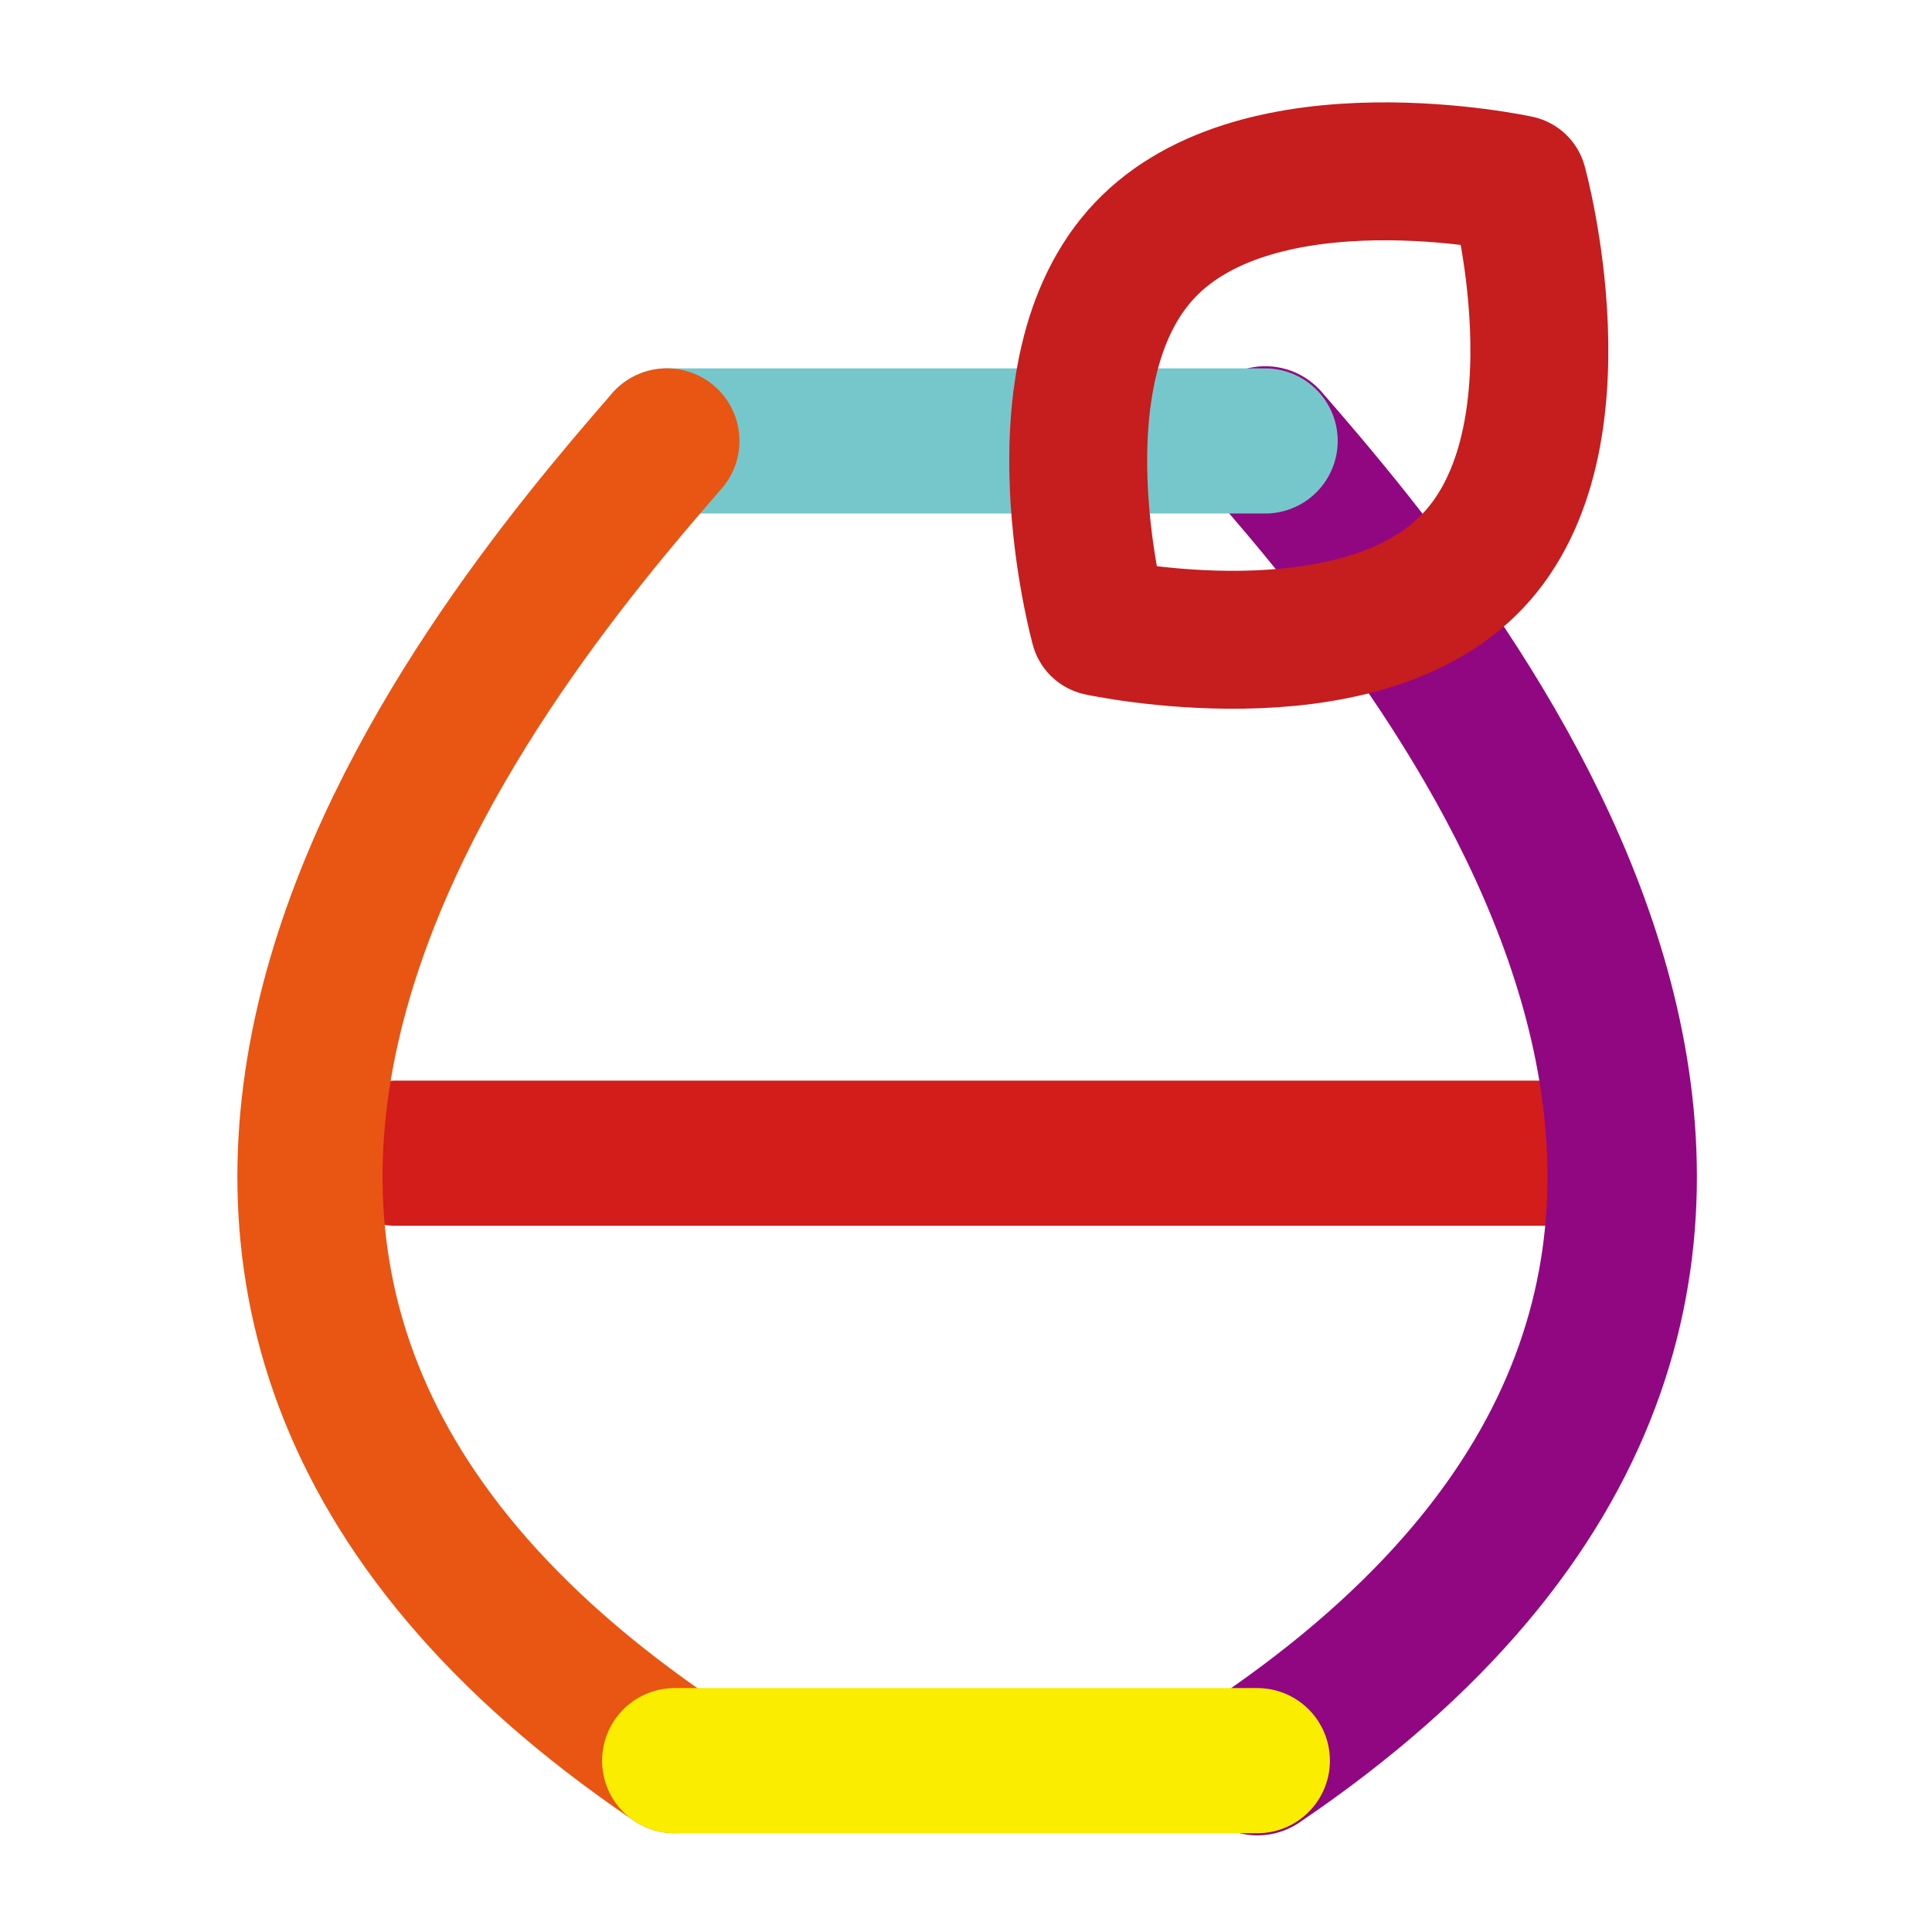
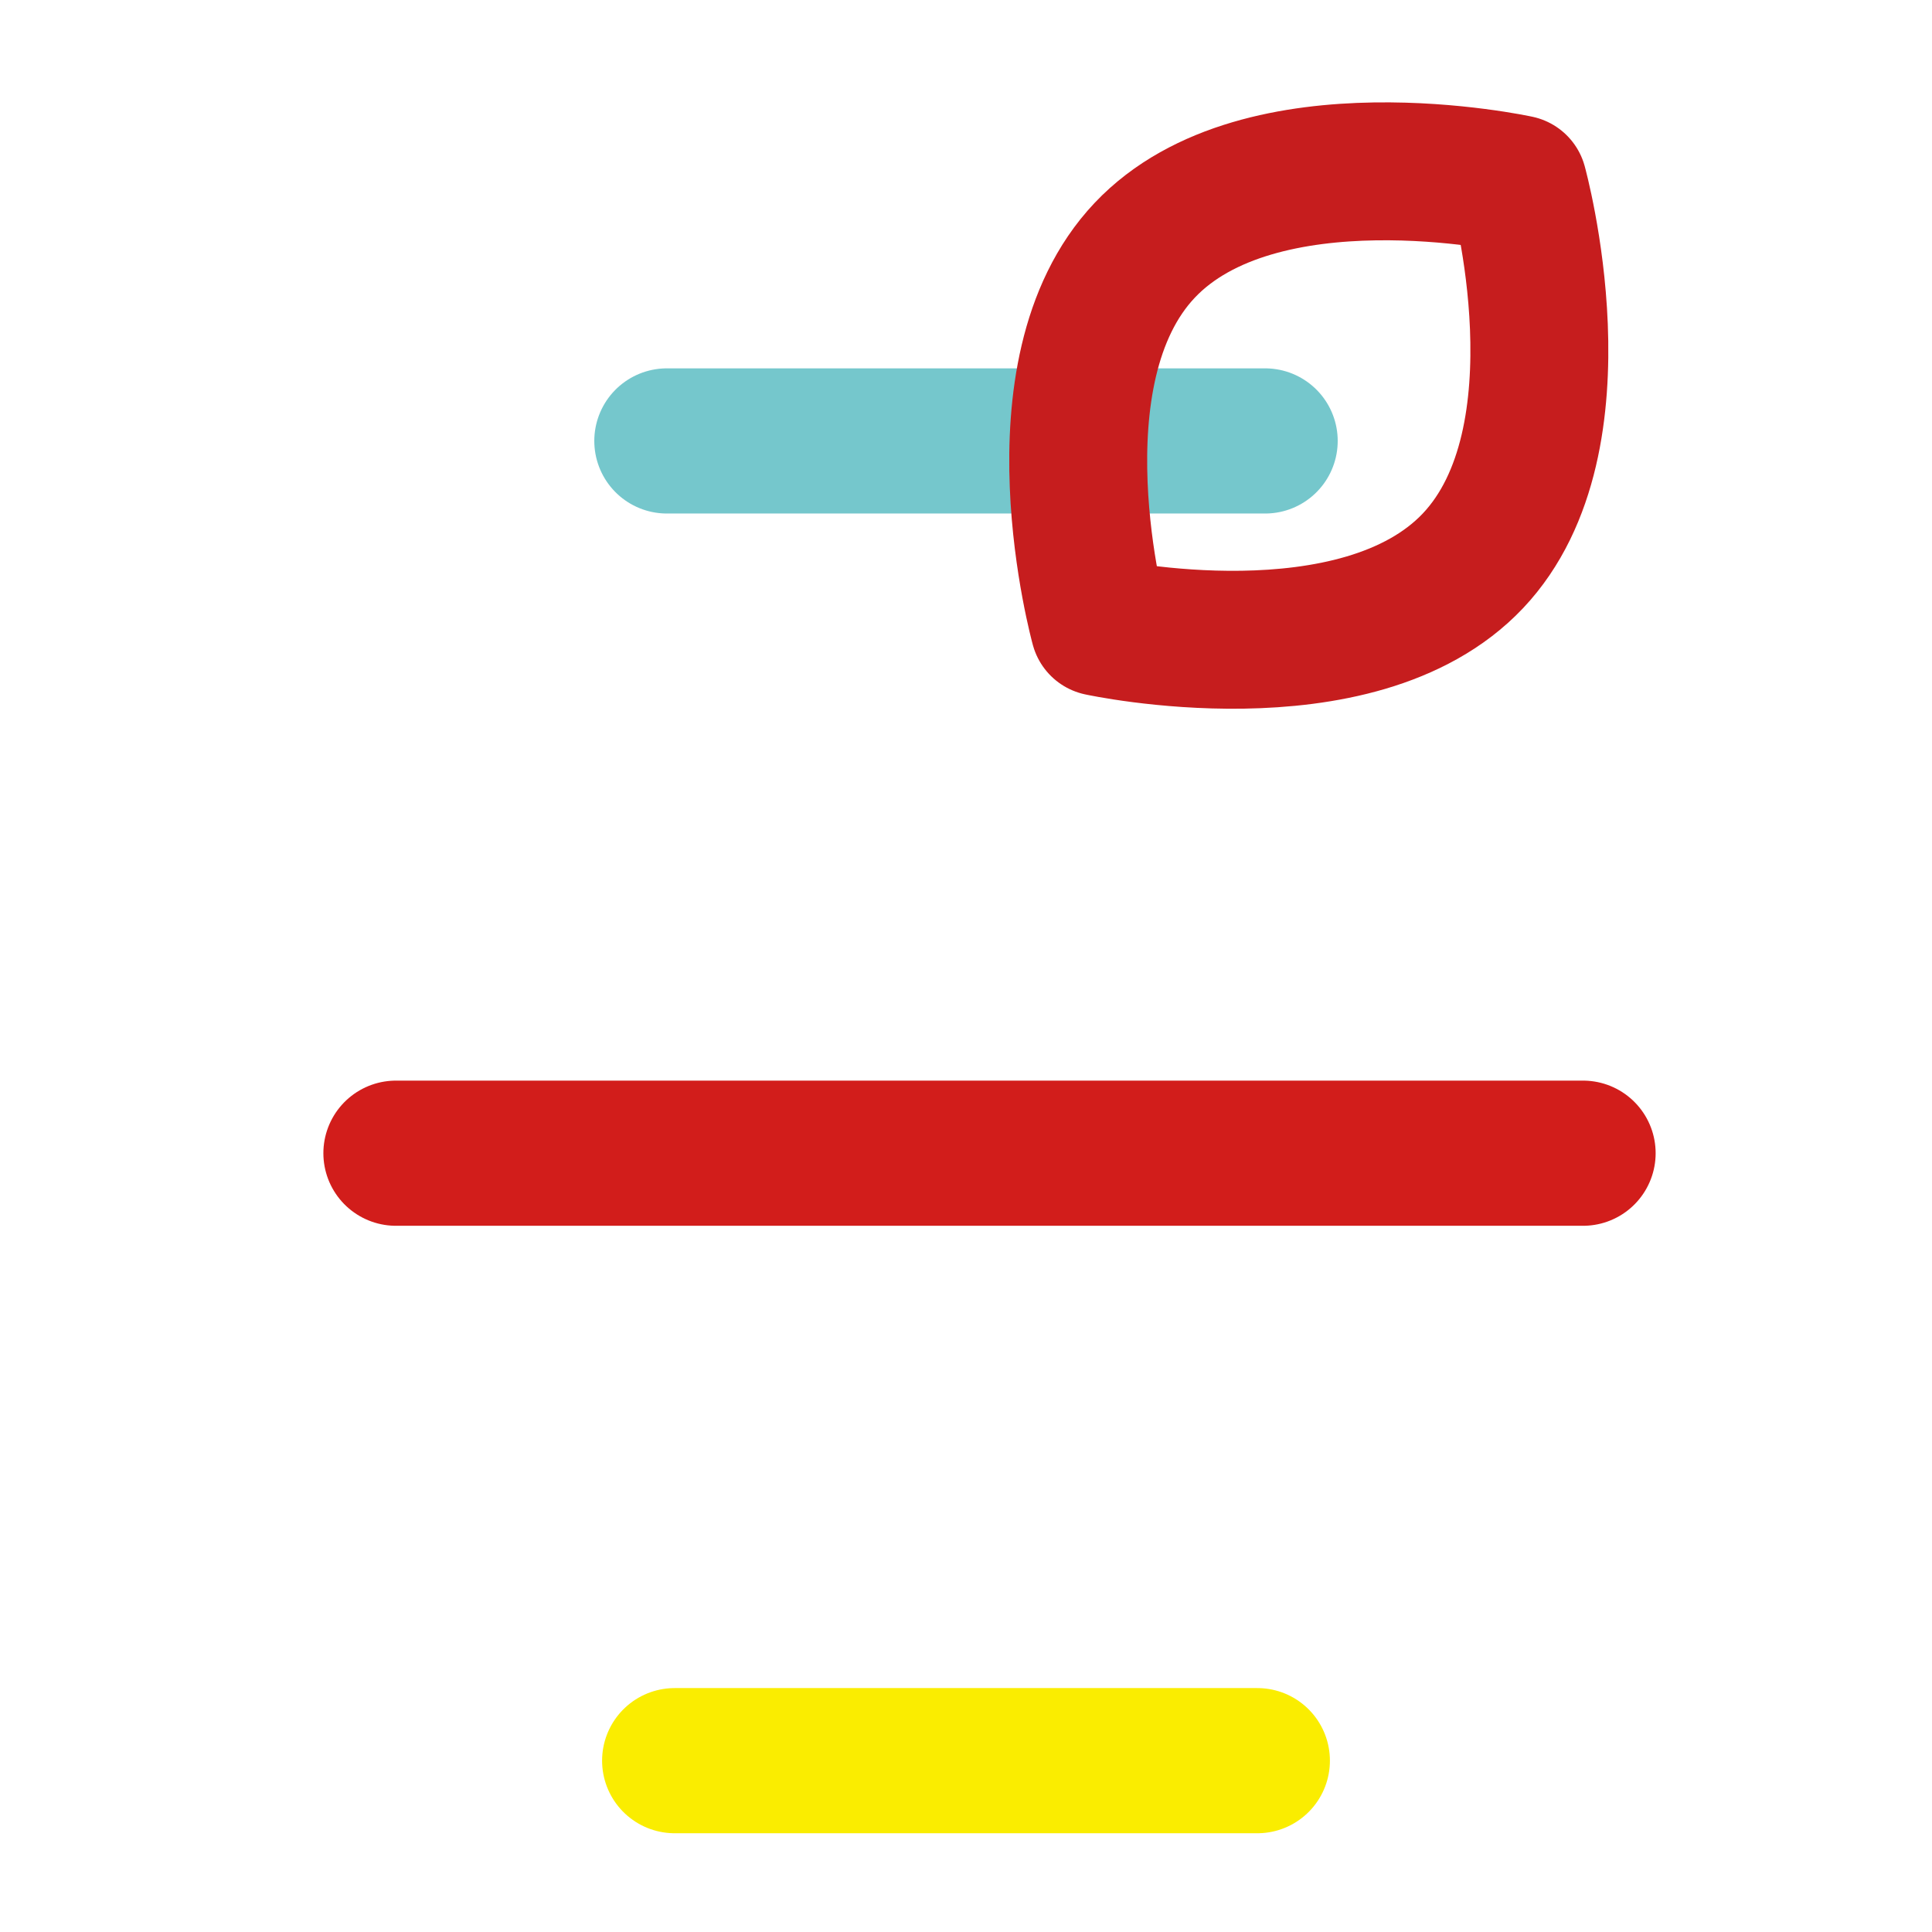
<svg xmlns="http://www.w3.org/2000/svg" width="57" height="57" viewBox="0 0 57 57">
  <defs>
    <style>.cls-1{isolation:isolate;}.cls-2,.cls-3,.cls-4,.cls-5,.cls-6,.cls-7,.cls-8{fill:none;}.cls-3{stroke:#d21d1b;}.cls-3,.cls-4,.cls-5,.cls-6,.cls-7,.cls-8{stroke-linecap:round;stroke-linejoin:round;mix-blend-mode:multiply;}.cls-3,.cls-5,.cls-6,.cls-7{stroke-width:4.283px;}.cls-4{stroke:#910782;stroke-width:4.408px;}.cls-5{stroke:#75c7cc;}.cls-6{stroke:#e95513;}.cls-7{stroke:#faed00;}.cls-8{stroke:#c61d1e;stroke-width:4.069px;}</style>
  </defs>
  <g class="cls-1">
    <g id="レイヤー_2" data-name="レイヤー 2">
      <g id="レイヤー_2-2" data-name="レイヤー 2">
        <rect class="cls-2" width="57" height="57" />
        <line class="cls-3" x1="11.682" y1="34.023" x2="46.705" y2="34.023" />
-         <path class="cls-4" d="M37.1,51.945c20.99-14.213,5.767-32.575.23-38.936" />
        <polyline class="cls-5" points="37.325 13.009 26.2 13.009 26.464 13.009 19.675 13.009" />
-         <path class="cls-6" d="M19.675,13.009c-5.537,6.361-20.76,24.723.23,38.936" />
        <polyline class="cls-7" points="19.905 51.945 26.464 51.945 26.2 51.945 37.095 51.945" />
        <path class="cls-8" d="M43.456,16.546c-3.412,3.606-11.02,1.95-11.02,1.95s-2.076-7.5,1.335-11.11S44.79,5.435,44.79,5.435,46.867,12.939,43.456,16.546Z" />
      </g>
    </g>
  </g>
</svg>